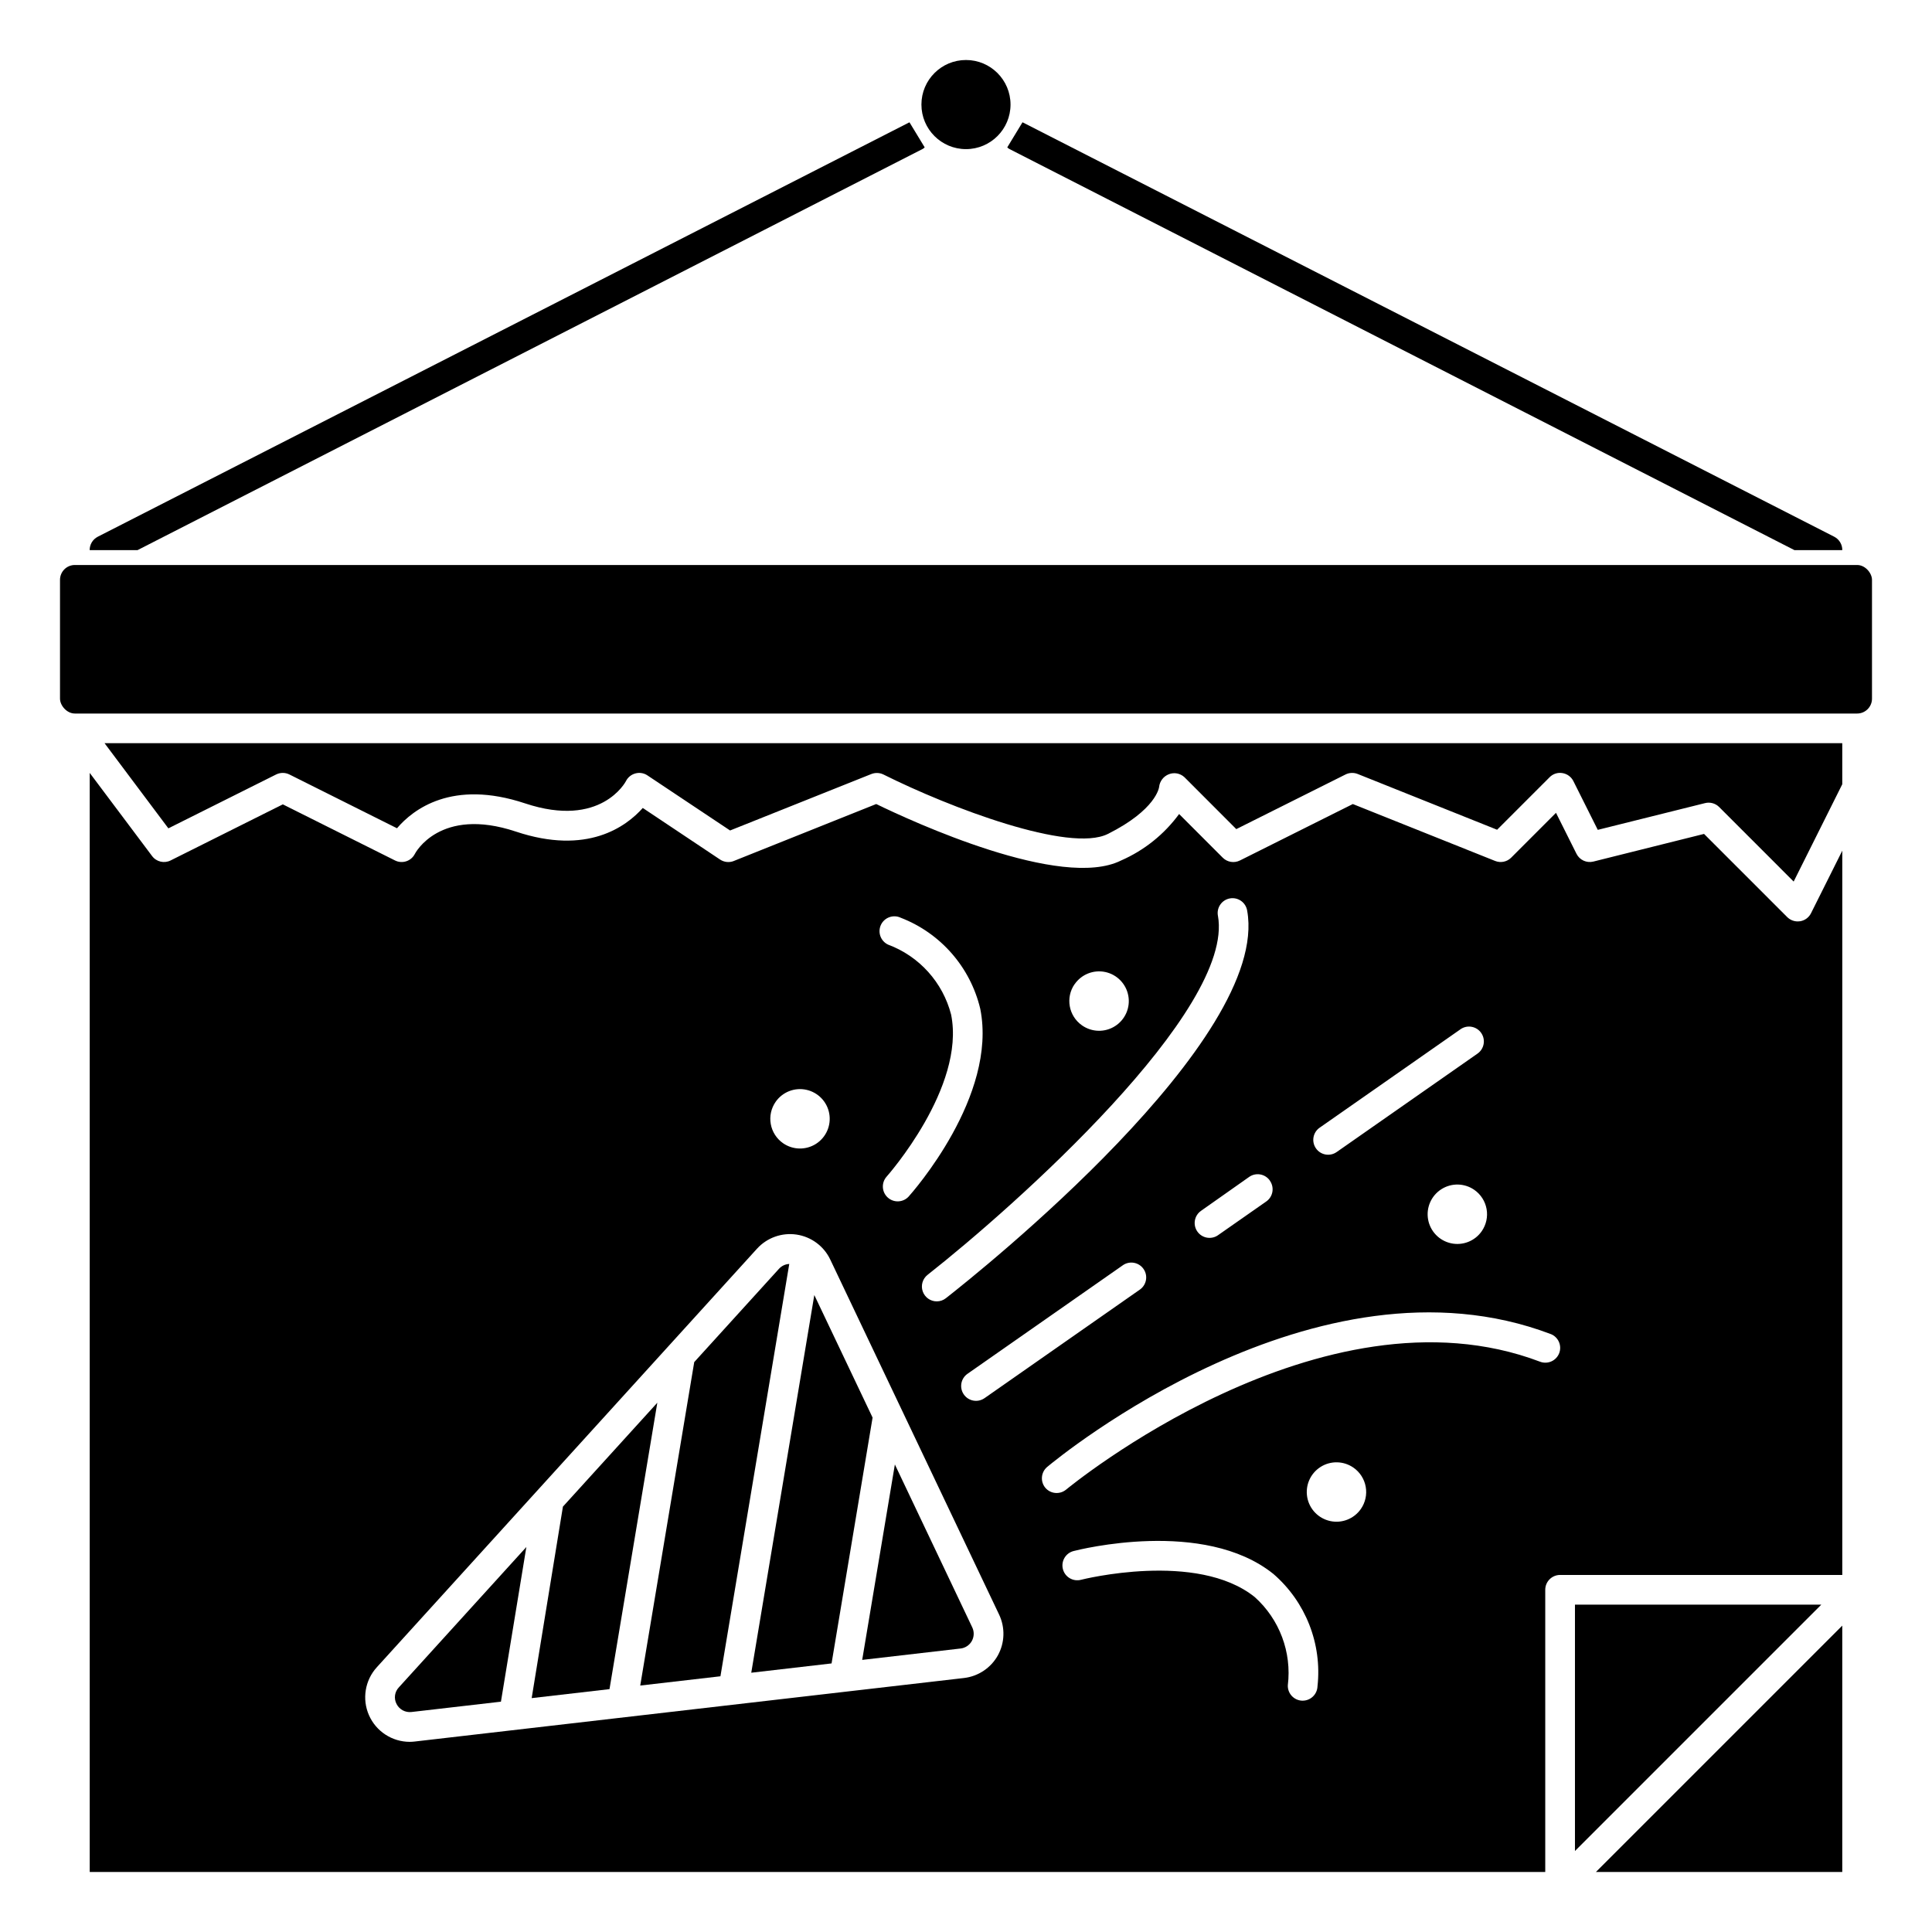
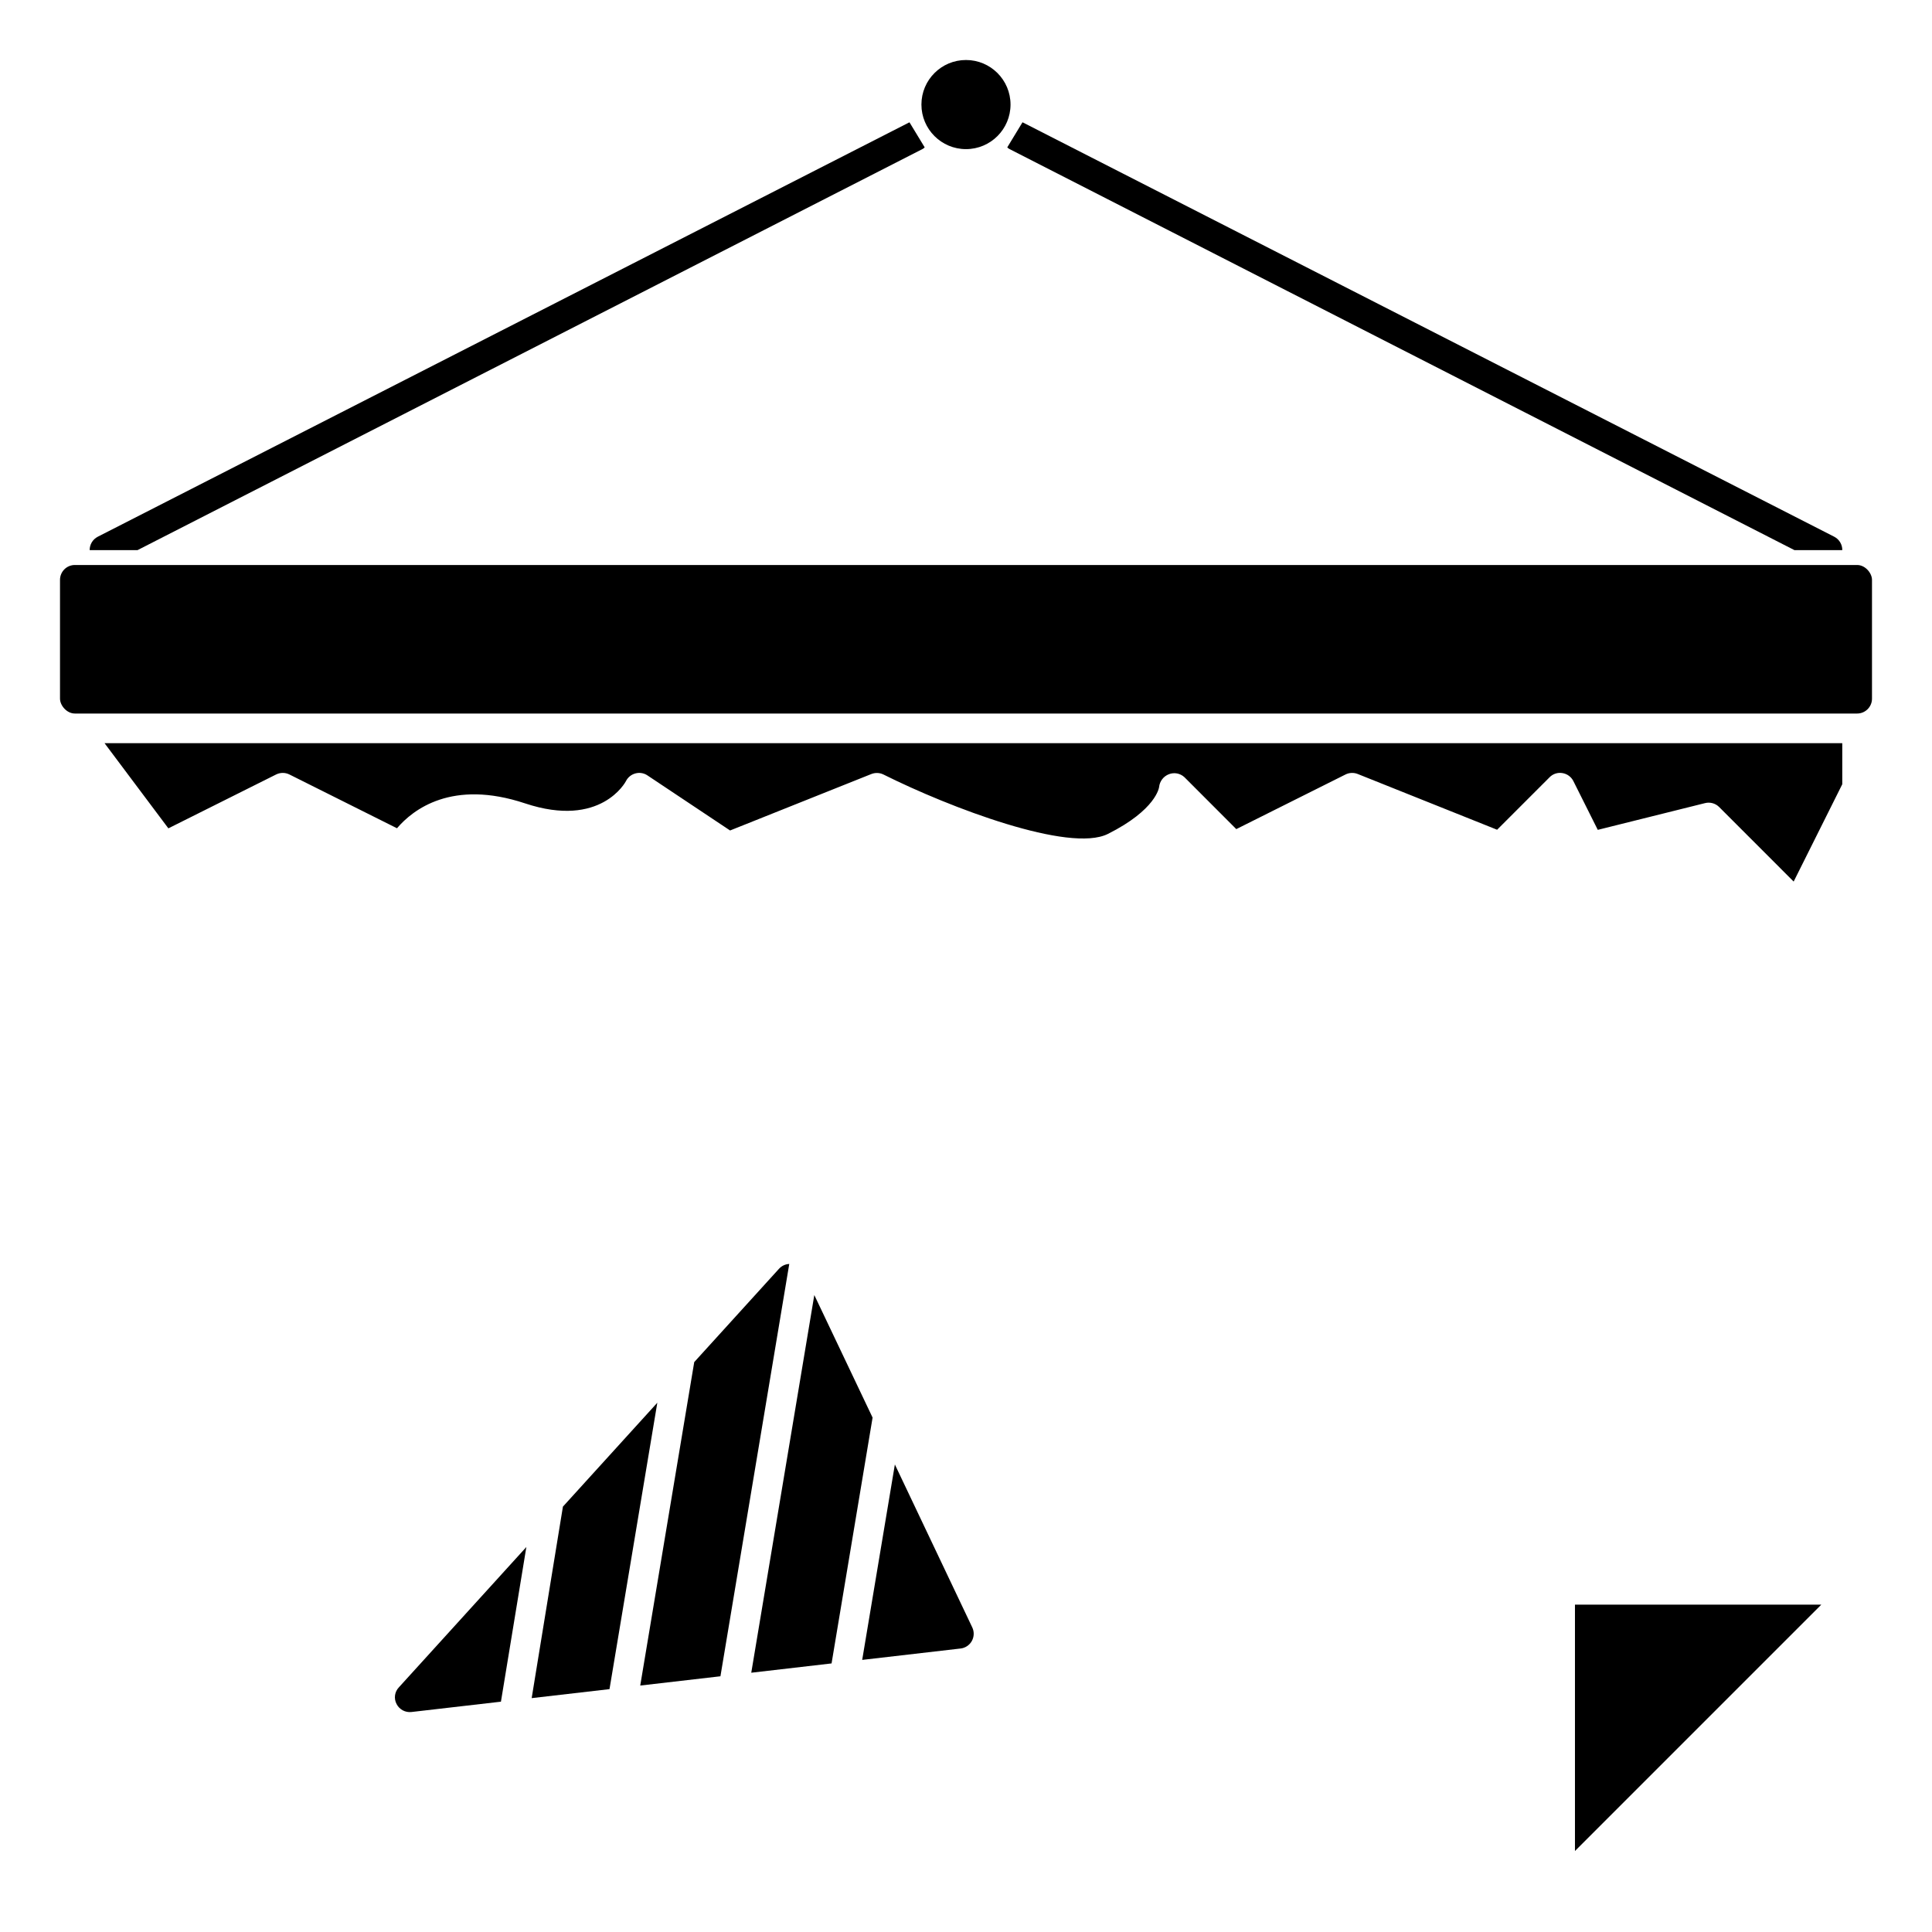
<svg xmlns="http://www.w3.org/2000/svg" fill="#000000" width="800px" height="800px" version="1.1" viewBox="144 144 512 512">
  <g>
    <path d="m632.22 289.79h-12.672l-207.98-106.27c-0.242-0.113-0.457-0.273-0.629-0.473l4.016-6.613c0.086-0.012 0.172 0.02 0.234 0.078l214.91 109.73c1.32 0.688 2.144 2.055 2.125 3.543z" />
    <path d="m389.05 183.05c-0.172 0.199-0.387 0.359-0.629 0.473l-207.98 106.27h-12.676c-0.016-1.488 0.805-2.856 2.125-3.543l214.91-109.73c0.062-0.059 0.152-0.09 0.238-0.078z" />
-     <path d="m632.22 640.09v-65.281l-65.281 65.281z" />
    <path d="m561.38 569.25v65.285l65.281-65.285z" />
    <path d="m381.15 532.1-8.66 51.789 26.062-3.016 0.004 0.004c1.262-0.148 2.375-0.895 2.992-2.004 0.617-1.113 0.656-2.453 0.109-3.602z" />
-     <path d="m621.05 388.14c-0.211 0.031-0.422 0.047-0.633 0.047-1.043 0-2.047-0.414-2.785-1.148l-22.043-22.043-29.332 7.328c-1.785 0.445-3.644-0.406-4.469-2.055l-5.434-10.863-11.879 11.887c-1.113 1.113-2.789 1.453-4.25 0.867l-37.715-15.082-29.914 14.957v-0.004c-1.516 0.766-3.348 0.469-4.551-0.73l-11.57-11.578c-3.945 5.387-9.246 9.633-15.367 12.309-15.824 7.934-55.434-10.359-64.906-14.957l-37.73 15.09 0.004 0.004c-1.203 0.48-2.566 0.34-3.648-0.379l-20.488-13.672c-4.394 4.938-14.711 12.594-33.66 6.25-20.152-6.699-26.664 5.777-26.727 5.902-0.973 1.945-3.34 2.731-5.281 1.754l-29.727-14.859-29.723 14.859c-1.703 0.855-3.773 0.367-4.914-1.156l-16.531-22.039v291.27h385.73v-74.785c0-2.176 1.762-3.938 3.934-3.938h74.785v-191.94l-8.289 16.578v0.004c-0.566 1.129-1.641 1.922-2.887 2.125zm-127.33 54.711 37.328-26.086-0.004-0.004c1.785-1.246 4.238-0.809 5.484 0.973s0.809 4.238-0.973 5.484l-37.328 26.086c-1.785 1.246-4.238 0.812-5.484-0.973-1.246-1.781-0.809-4.238 0.973-5.481zm42.957 27.434h-0.004c-1.816 2.613-5.031 3.875-8.141 3.195s-5.508-3.168-6.07-6.301c-0.562-3.133 0.82-6.297 3.5-8.016 2.68-1.719 6.129-1.656 8.742 0.16 1.715 1.195 2.887 3.019 3.254 5.074 0.371 2.055-0.094 4.172-1.285 5.887zm-56.145-13.383c0.605 0.855 0.844 1.922 0.664 2.957-0.184 1.035-0.77 1.953-1.633 2.551l-12.77 8.926v0.004c-1.781 1.246-4.238 0.809-5.484-0.973s-0.809-4.238 0.973-5.484l12.77-8.996c0.855-0.598 1.914-0.828 2.941-0.645 1.027 0.184 1.941 0.77 2.539 1.629zm-51.75-52.059h-0.004c1.805-2.633 5.023-3.914 8.145-3.246 3.121 0.672 5.527 3.16 6.094 6.301 0.57 3.141-0.816 6.312-3.508 8.031-2.688 1.719-6.148 1.645-8.762-0.191-3.551-2.481-4.43-7.363-1.969-10.926zm37.992-18.105h-0.004c-0.207-1.039 0.008-2.113 0.605-2.988 0.594-0.875 1.516-1.473 2.555-1.66 1.043-0.188 2.113 0.051 2.977 0.664 0.863 0.613 1.441 1.547 1.609 2.59 6.148 34.211-71.012 95.785-79.84 102.69-0.688 0.547-1.539 0.844-2.414 0.844-1.684 0.004-3.18-1.062-3.731-2.652-0.551-1.59-0.027-3.352 1.297-4.387 22.922-18.012 81.438-70.109 76.941-95.148zm-20.605 98.953-41.258 28.836v-0.004c-1.781 1.25-4.234 0.816-5.481-0.965-1.25-1.777-0.816-4.234 0.961-5.481l41.266-28.836c1.781-1.168 4.164-0.707 5.383 1.035 1.223 1.742 0.836 4.141-0.871 5.414zm-68.707-96.609c0.445-0.941 1.25-1.668 2.234-2.019 0.98-0.352 2.066-0.301 3.008 0.148 10.57 4.078 18.453 13.105 21.074 24.129 4.644 23.152-18.027 48.695-18.988 49.773-1.461 1.578-3.918 1.691-5.516 0.254-1.602-1.438-1.75-3.891-0.34-5.512 0.211-0.234 21.004-23.711 17.121-42.98-2.207-8.547-8.449-15.469-16.719-18.547-0.945-0.449-1.672-1.25-2.023-2.234s-0.297-2.066 0.148-3.012zm-27.914 46.918c1.816-2.613 5.031-3.875 8.141-3.195 3.113 0.68 5.508 3.168 6.07 6.301s-0.816 6.297-3.496 8.016c-2.68 1.719-6.133 1.656-8.746-0.16-1.715-1.195-2.887-3.019-3.254-5.074-0.371-2.055 0.094-4.172 1.285-5.887zm58.906 146.68c-1.852 3.328-5.191 5.562-8.973 6.008l-145.52 16.828c-0.461 0.059-0.93 0.086-1.395 0.09-4.672-0.012-8.898-2.773-10.781-7.047-1.883-4.277-1.07-9.258 2.074-12.715l100.76-110.93v0.004c2.648-2.914 6.574-4.316 10.469-3.742 3.898 0.578 7.246 3.059 8.938 6.613l44.746 94.086c1.637 3.441 1.52 7.461-0.316 10.801zm80.766 12.012h-0.141v0.004c-2.172-0.078-3.871-1.902-3.793-4.07 1.074-8.758-2.195-17.488-8.762-23.383-15.328-12.32-45.738-4.66-46.043-4.582-2.106 0.547-4.254-0.715-4.801-2.82-0.543-2.106 0.719-4.254 2.824-4.797 1.41-0.363 34.512-8.73 52.93 6.047v-0.004c8.578 7.402 12.957 18.555 11.715 29.812-0.078 2.117-1.812 3.793-3.93 3.797zm15.422-50.797c-1.816 2.613-5.031 3.875-8.141 3.195s-5.508-3.164-6.07-6.297c-0.562-3.137 0.82-6.301 3.5-8.02 2.68-1.719 6.129-1.652 8.742 0.164 1.715 1.191 2.887 3.016 3.254 5.07 0.371 2.055-0.094 4.172-1.285 5.887zm52.57-41.312c-0.371 0.977-1.113 1.766-2.066 2.195-0.953 0.426-2.035 0.461-3.012 0.09-57.828-21.945-124.93 33.34-125.61 33.898v-0.004c-1.664 1.371-4.121 1.152-5.512-0.496-1.371-1.66-1.148-4.117 0.496-5.508 2.883-2.41 71.336-58.789 133.45-35.219l0.004-0.004c2 0.785 3.004 3.031 2.25 5.047z" />
    <path d="m188.62 363.52 28.551-14.273h0.004c1.109-0.555 2.414-0.555 3.527 0l28.504 14.25c4.203-4.93 14.555-13.051 33.953-6.59 20.137 6.699 26.656-5.777 26.727-5.902h-0.004c0.508-1.008 1.422-1.75 2.512-2.039 1.09-0.297 2.254-0.105 3.188 0.527l21.898 14.594 37.43-14.957h0.004c1.047-0.418 2.219-0.371 3.227 0.133 17.586 8.785 49.285 20.82 59.449 15.742 12.84-6.422 13.57-12.352 13.578-12.406l0.004 0.004c0.145-1.543 1.152-2.871 2.598-3.426 1.41-0.551 3.008-0.242 4.117 0.789l13.742 13.758 28.945-14.477c1.008-0.504 2.184-0.551 3.231-0.133l36.945 14.777 13.91-13.91h-0.004c0.887-0.906 2.164-1.32 3.418-1.102 1.246 0.203 2.32 0.992 2.887 2.125l6.465 12.918 28.426-7.086c1.34-0.336 2.758 0.055 3.738 1.031l19.75 19.758 12.879-25.789v-10.879h-460.51z" />
    <path d="m359.8 487.2-16.707 100.09 21.281-2.465 10.871-65.148z" />
    <path d="m293.18 543.27-8.281 50.75 20.625-2.383 12.672-75.902z" />
    <path d="m249.1 595.59c0.746 1.453 2.312 2.293 3.934 2.109l23.719-2.738 6.738-40.988-33.77 37.172c-1.145 1.191-1.398 2.984-0.621 4.445z" />
    <path d="m350.47 480.21-22.492 24.758-14.309 85.719 21.254-2.457 18.238-109.27c-1.027 0.047-1.996 0.496-2.691 1.254z" />
    <path d="m163.84 293.73h472.32c2.172 0 3.938 2.172 3.938 3.938v31.488c0 2.172-1.762 3.938-3.938 3.938h-472.32c-2.172 0-3.938-2.172-3.938-3.938v-31.488c0-2.172 1.762-3.938 3.938-3.938z" />
    <path d="m411.8 171.71c0 6.519-5.285 11.809-11.805 11.809-6.523 0-11.809-5.289-11.809-11.809 0-6.523 5.285-11.809 11.809-11.809 6.519 0 11.805 5.285 11.805 11.809" />
  </g>
</svg>